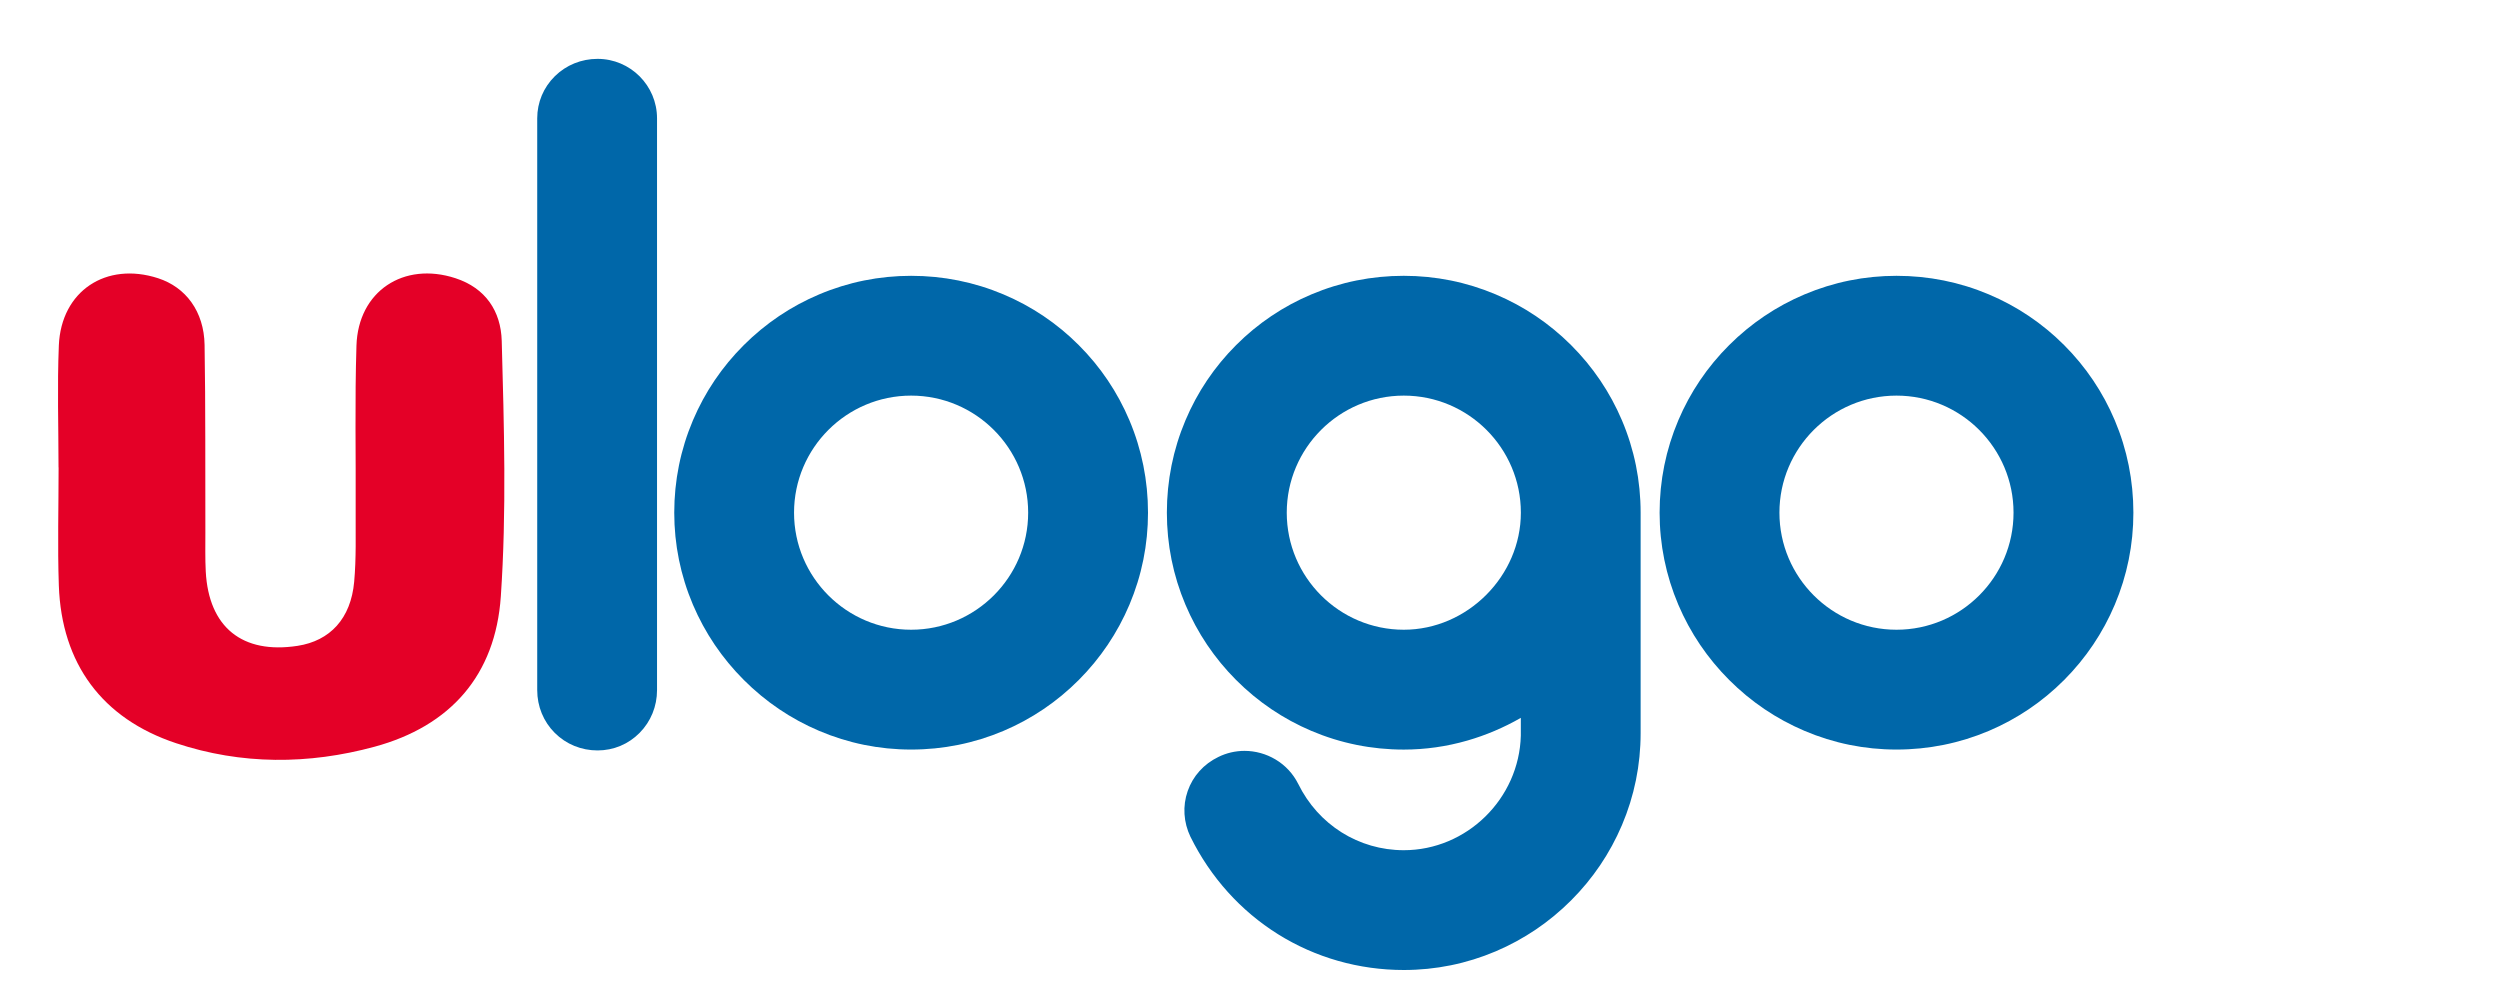
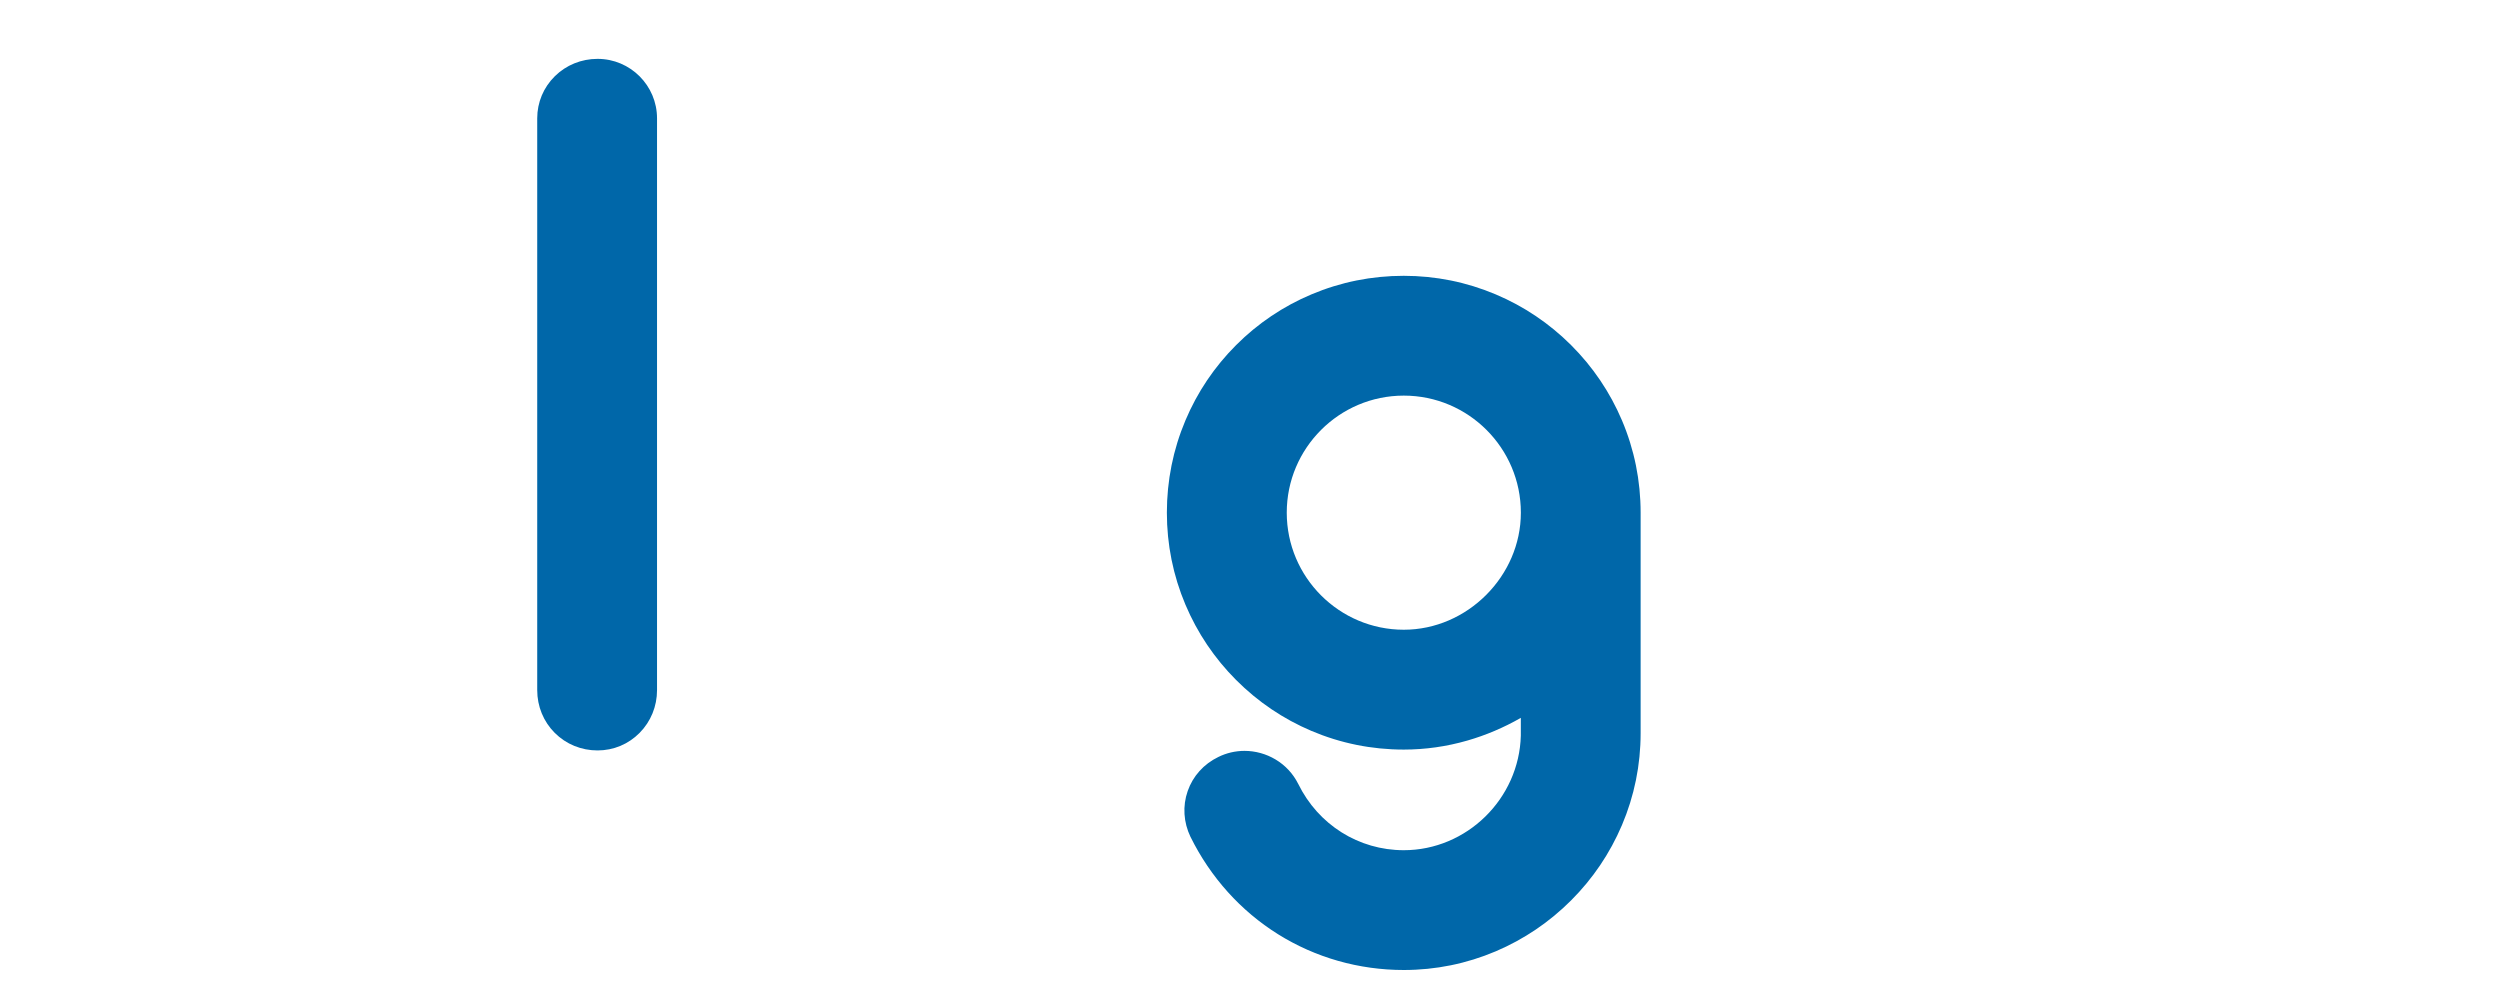
<svg xmlns="http://www.w3.org/2000/svg" version="1.1" id="Camada_1" x="0px" y="0px" width="500px" height="200px" viewBox="0 0 500 200" enable-background="new 0 0 500 200" xml:space="preserve">
-   <path fill="#E40027" d="M11.704,93.482c0-8.135-0.273-16.28,0.065-24.4c0.46-10.883,9.456-16.807,19.844-13.438  c5.555,1.801,9.194,6.659,9.304,13.336c0.207,12.522,0.117,25.05,0.157,37.573c0.008,2.584-0.06,5.17,0.077,7.745  c0.591,11.154,7.309,16.571,18.36,14.872c6.502-0.999,10.661-5.454,11.324-12.807c0.43-4.743,0.274-9.543,0.298-14.318  c0.058-10.976-0.186-21.959,0.159-32.924c0.339-10.866,9.428-16.864,19.787-13.483c6.057,1.976,9.104,6.623,9.267,12.54  c0.464,17.033,0.98,34.108-0.181,51.108c-1.076,15.774-10.098,25.942-25.259,30.062c-13.197,3.586-26.603,3.641-39.7-0.711  c-14.776-4.912-22.895-15.906-23.438-31.527c-0.272-7.865-0.048-15.75-0.048-23.625C11.717,93.482,11.71,93.482,11.704,93.482z" />
  <g>
    <path fill="#0067A9" d="M119.515,150.087c-3.258,0-6.296-1.246-8.561-3.507c-2.263-2.266-3.51-5.303-3.51-8.563V23.666   c0-3.188,1.252-6.18,3.526-8.422c2.271-2.237,5.306-3.471,8.543-3.471c6.559,0,11.894,5.336,11.894,11.893v114.352   c0,3.238-1.233,6.272-3.472,8.543C125.696,148.834,122.705,150.087,119.515,150.087z" />
  </g>
  <g>
    <g>
-       <path fill="#0067A9" d="M182.222,149.911c-6.368,0-12.56-1.261-18.4-3.741c-5.635-2.395-10.7-5.818-15.056-10.176    c-4.359-4.357-7.781-9.424-10.179-15.057c-2.479-5.842-3.737-12.035-3.737-18.398c0-6.408,1.258-12.623,3.737-18.473    c2.396-5.643,5.818-10.705,10.183-15.055c4.353-4.342,9.42-7.752,15.058-10.133c5.837-2.466,12.024-3.716,18.396-3.716    c6.408,0,12.623,1.249,18.467,3.714c5.646,2.381,10.712,5.792,15.056,10.138c4.348,4.347,7.756,9.411,10.142,15.058    c2.464,5.843,3.712,12.057,3.712,18.467c0,6.37-1.247,12.559-3.712,18.393c-2.387,5.639-5.795,10.707-10.139,15.063    c-4.347,4.359-9.41,7.783-15.054,10.18C194.846,148.65,188.631,149.911,182.222,149.911z M182.222,79.123    c-12.91,0-23.413,10.502-23.413,23.412c0,12.908,10.506,23.412,23.413,23.412s23.411-10.504,23.411-23.412    C205.635,89.625,195.132,79.123,182.222,79.123z" />
-     </g>
+       </g>
  </g>
  <g>
    <g>
      <path fill="#0067A9" d="M280.758,194c-8.962,0-17.657-2.473-25.146-7.152c-7.465-4.664-13.514-11.391-17.495-19.445l-0.017-0.026    c-1.402-2.92-1.604-6.169-0.563-9.159c1.04-2.988,3.211-5.408,6.116-6.813c1.613-0.805,3.427-1.229,5.243-1.229    c2.186,0,4.333,0.597,6.214,1.72c1.953,1.166,3.513,2.847,4.519,4.855l0.014,0.02c4.016,8.188,12.104,13.271,21.11,13.271    c12.585,0,23.089-10.281,23.413-22.93v-3.541c-3.422,1.959-7.015,3.484-10.703,4.543c-4.148,1.197-8.43,1.803-12.71,1.803    c-6.406,0-12.623-1.259-18.473-3.738c-5.639-2.396-10.703-5.818-15.055-10.18c-4.344-4.354-7.751-9.426-10.136-15.063    c-2.464-5.838-3.714-12.021-3.714-18.396c0-6.411,1.249-12.623,3.714-18.467c2.382-5.647,5.792-10.712,10.139-15.058    c4.345-4.347,9.411-7.758,15.058-10.137c5.84-2.465,12.053-3.716,18.464-3.716c6.37,0,12.563,1.251,18.395,3.716    c5.641,2.383,10.709,5.792,15.063,10.133c4.36,4.35,7.783,9.414,10.181,15.055c2.481,5.851,3.737,12.066,3.737,18.474v44.088    c0,6.367-1.257,12.56-3.738,18.399c-2.396,5.637-5.817,10.701-10.174,15.058c-4.357,4.356-9.426,7.778-15.061,10.177    C293.318,192.74,287.125,194,280.758,194z M280.758,79.123c-12.908,0-23.407,10.502-23.407,23.412    c0,12.908,10.502,23.412,23.407,23.412c12.691,0,23.415-10.723,23.415-23.412C304.174,89.625,293.671,79.123,280.758,79.123z" />
    </g>
  </g>
  <g>
-     <path fill="#0067A9" d="M379.297,149.911c-6.366,0-12.562-1.261-18.399-3.741c-5.639-2.395-10.703-5.818-15.058-10.176   c-4.357-4.357-7.781-9.424-10.178-15.057c-2.48-5.842-3.74-12.035-3.74-18.398c0-6.408,1.259-12.623,3.739-18.473   c2.396-5.643,5.818-10.705,10.182-15.055c4.354-4.342,9.421-7.752,15.061-10.133c5.836-2.466,12.024-3.716,18.396-3.716   c6.408,0,12.624,1.249,18.464,3.714c5.646,2.381,10.713,5.792,15.058,10.138c4.343,4.347,7.755,9.411,10.138,15.058   c2.467,5.843,3.716,12.057,3.716,18.467c0,6.37-1.249,12.559-3.717,18.393c-2.384,5.639-5.795,10.707-10.133,15.063   c-4.349,4.359-9.414,7.783-15.057,10.18C391.921,148.65,385.703,149.911,379.297,149.911z M379.297,79.123   c-12.913,0-23.412,10.502-23.412,23.412c0,12.908,10.502,23.412,23.412,23.412c12.909,0,23.409-10.504,23.409-23.412   C402.707,89.625,392.206,79.123,379.297,79.123z" />
-   </g>
+     </g>
</svg>